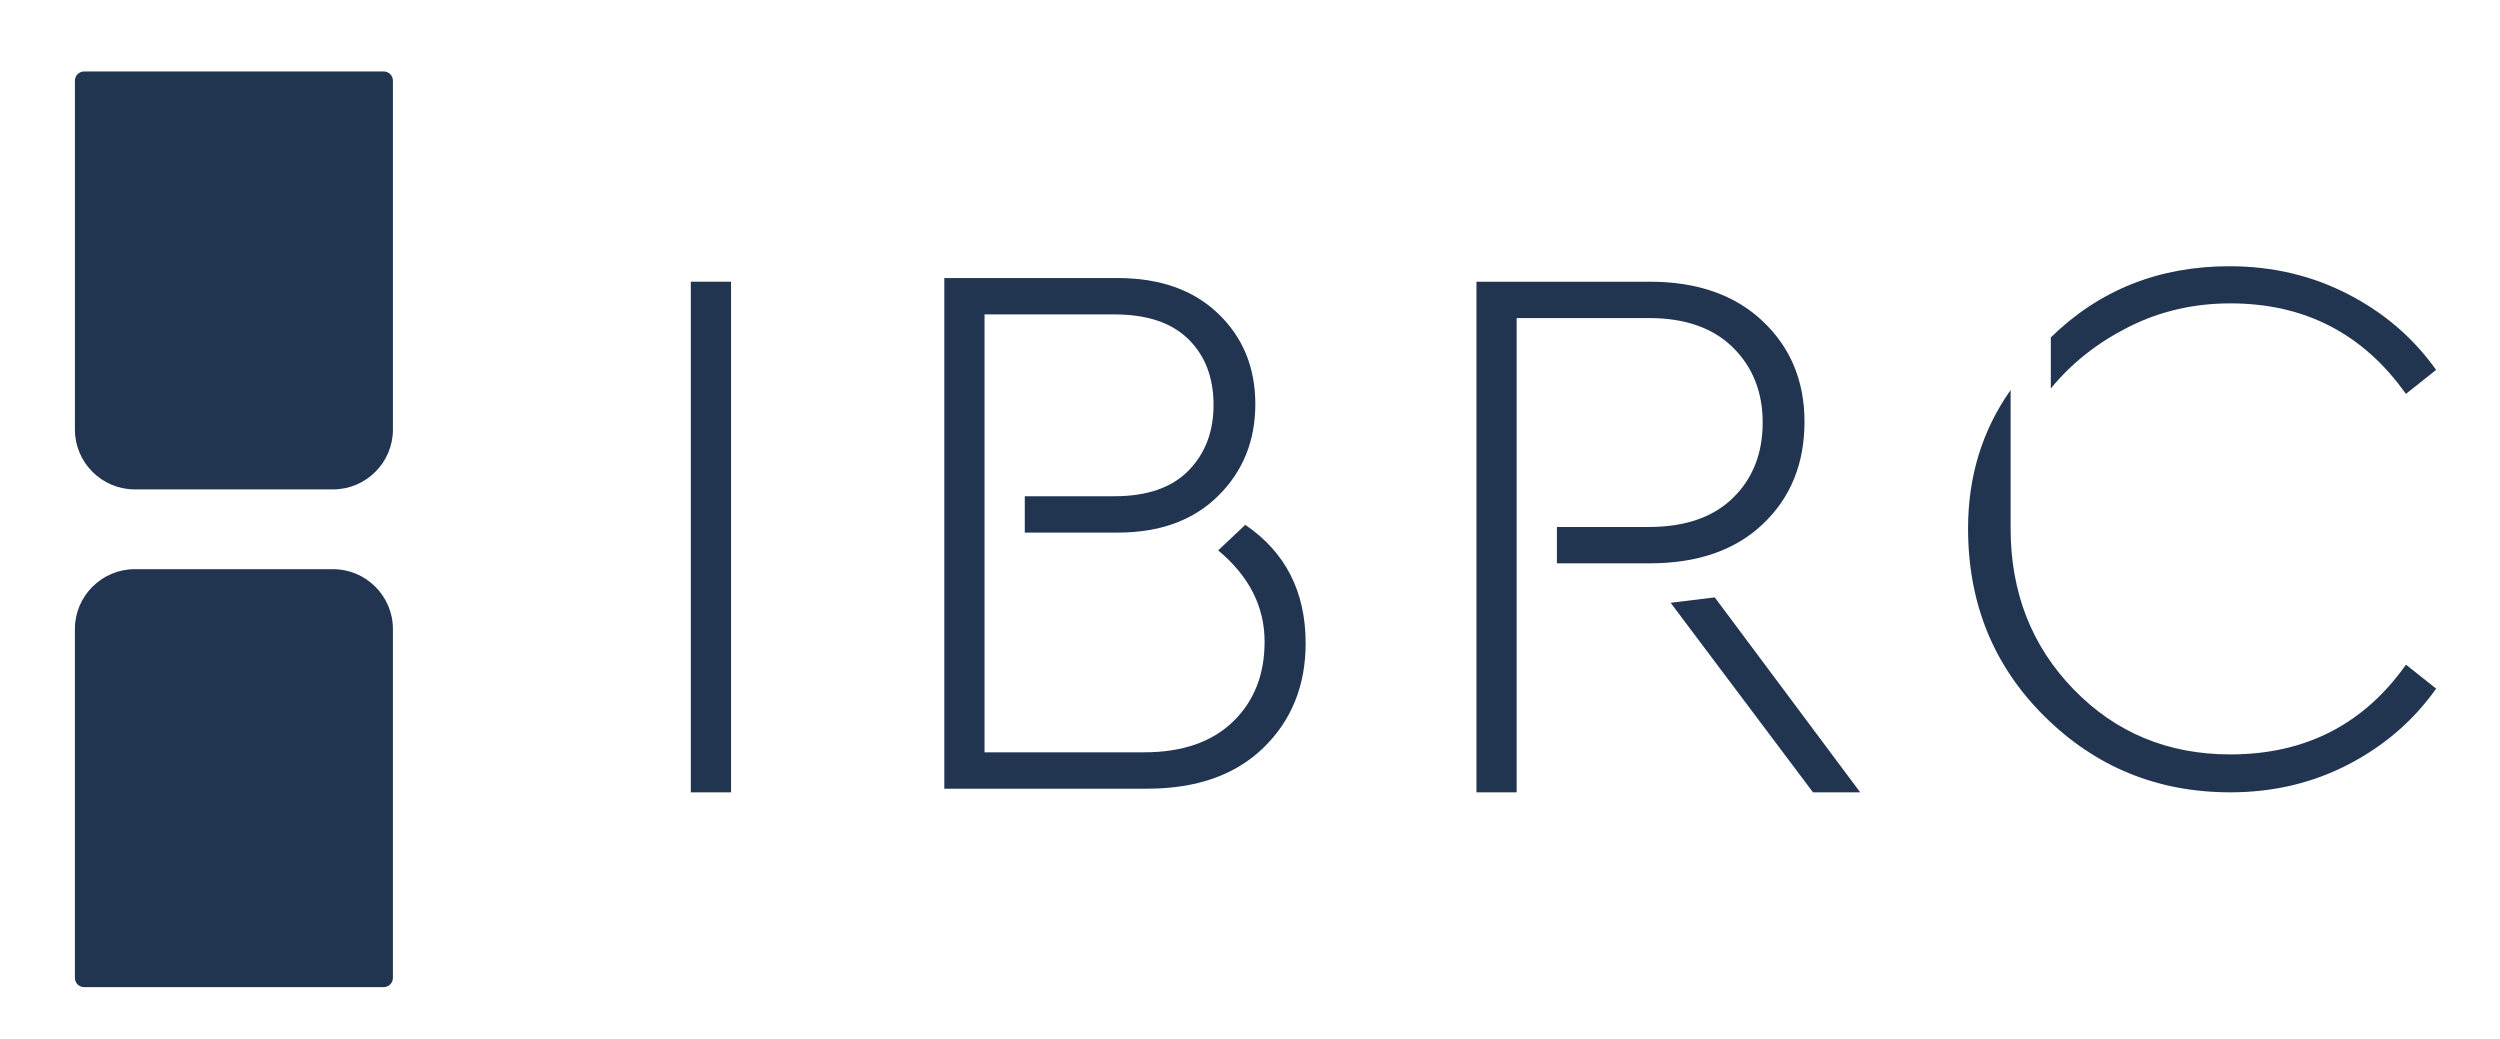
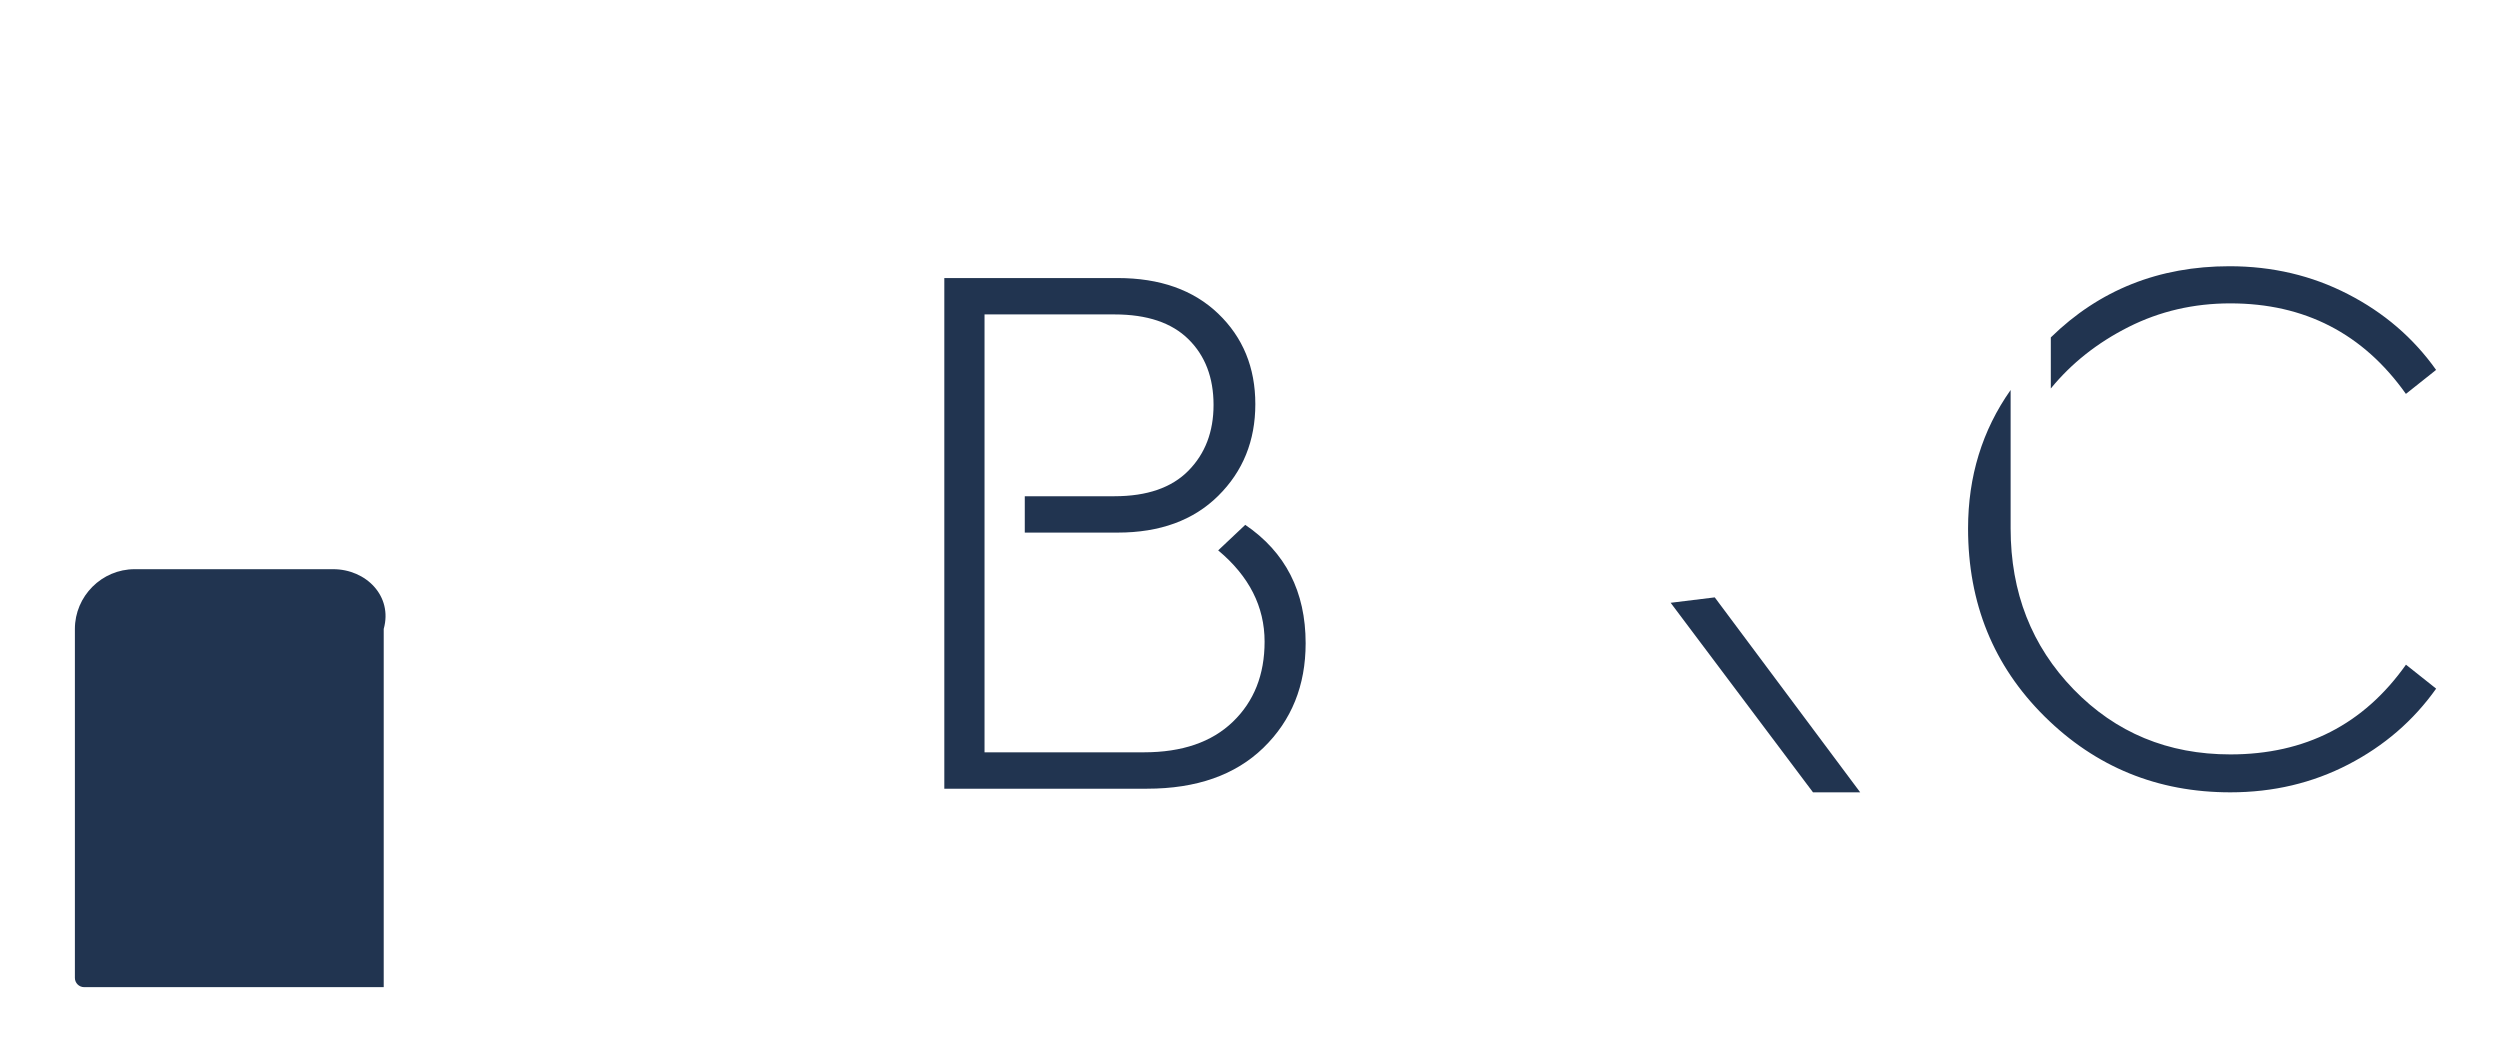
<svg xmlns="http://www.w3.org/2000/svg" version="1.1" id="logo" x="0px" y="0px" width="160px" height="66.5px" viewBox="0 0 160 66.5" enable-background="new 0 0 160 66.5" xml:space="preserve">
  <g id="isotype">
-     <path fill="#213450" d="M21.321,36.428H8.619c-2.104,0-3.826,1.723-3.826,3.824v8.145V59.04v3.547c0,0.324,0.265,0.59,0.589,0.59   h19.176c0.323,0,0.588-0.266,0.588-0.59V59.04V48.396v-8.145C25.146,38.148,23.425,36.428,21.321,36.428" />
-     <path fill="#213450" d="M8.619,31.321h12.702c2.104,0,3.826-1.721,3.826-3.825v-8.143V8.709V5.162c0-0.323-0.265-0.589-0.589-0.589   H5.382c-0.323,0-0.588,0.266-0.588,0.589V8.71v10.643v8.143C4.794,29.6,6.515,31.321,8.619,31.321" />
+     <path fill="#213450" d="M21.321,36.428H8.619c-2.104,0-3.826,1.723-3.826,3.824v8.145V59.04v3.547c0,0.324,0.265,0.59,0.589,0.59   h19.176V59.04V48.396v-8.145C25.146,38.148,23.425,36.428,21.321,36.428" />
  </g>
  <g id="letras">
-     <rect x="44.212" y="18.029" fill="#213450" width="2.575" height="32.681" />
    <path fill="#213450" d="M83.561,41.168c0,2.707-0.9,4.936-2.699,6.686c-1.799,1.748-4.283,2.623-7.452,2.623H60.436V17.795h11.092   c2.707,0,4.852,0.76,6.437,2.278c1.584,1.519,2.376,3.45,2.376,5.794c0,2.343-0.792,4.299-2.376,5.867   c-1.585,1.568-3.73,2.352-6.437,2.352h-5.942v-2.327h5.743c2.08,0,3.657-0.545,4.729-1.634c1.073-1.089,1.609-2.492,1.609-4.209   c0-1.749-0.536-3.152-1.609-4.208c-1.072-1.057-2.649-1.585-4.729-1.585H63.01v28.025h10.2c2.443,0,4.341-0.65,5.694-1.955   c1.354-1.305,2.03-3.012,2.03-5.125c0-2.245-0.99-4.193-2.97-5.844l1.733-1.634C82.271,35.342,83.561,37.866,83.561,41.168" />
    <path fill="#213450" d="M130.857,45.857c-3.269-3.235-4.901-7.246-4.901-12.033c0-3.334,0.907-6.288,2.724-8.864v8.864   c0,4.093,1.346,7.527,4.035,10.299c2.691,2.771,6.033,4.159,10.027,4.159c4.787,0,8.533-1.914,11.24-5.743l1.931,1.534   c-1.452,2.047-3.325,3.663-5.62,4.853c-2.293,1.188-4.811,1.783-7.551,1.783C138.088,50.71,134.127,49.092,130.857,45.857    M142.742,19.416c-2.344,0-4.514,0.503-6.512,1.51c-1.998,1.007-3.655,2.319-4.978,3.937v-3.268   c3.104-3.037,6.916-4.556,11.438-4.556c2.738,0,5.267,0.594,7.574,1.783c2.313,1.188,4.193,2.805,5.646,4.852l-1.932,1.535   C151.242,21.347,147.495,19.416,142.742,19.416" />
-     <path fill="#213450" d="M115.488,26.992c0-2.608-0.893-4.754-2.676-6.437c-1.781-1.684-4.191-2.526-7.229-2.526h-11.09V50.71h2.572   V20.356h8.469c2.311,0,4.102,0.628,5.373,1.882c1.271,1.254,1.904,2.856,1.904,4.803c0,1.981-0.635,3.59-1.904,4.828   c-1.271,1.238-3.063,1.857-5.373,1.857h-5.893v2.327h5.94c3.069,0,5.487-0.842,7.254-2.525   C114.604,31.844,115.488,29.665,115.488,26.992" />
    <polygon fill="#213450" points="109.744,38.232 106.921,38.578 116.033,50.71 119.053,50.71  " />
  </g>
</svg>